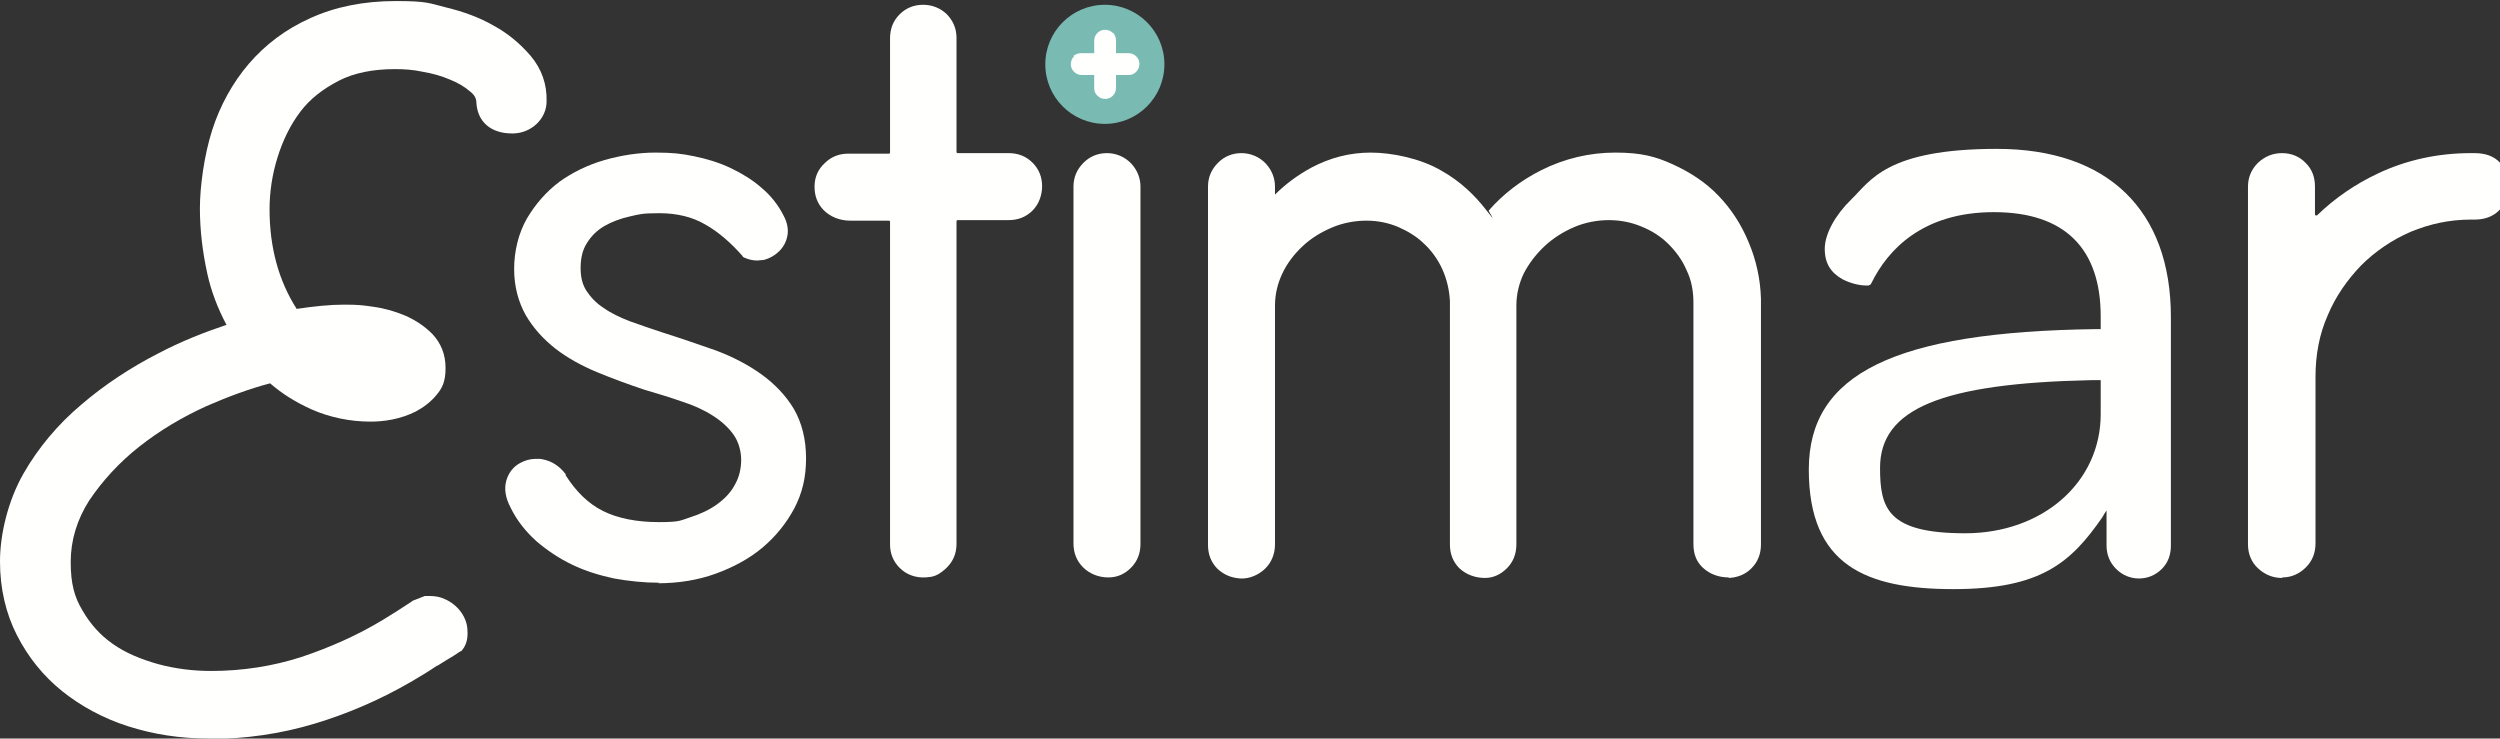
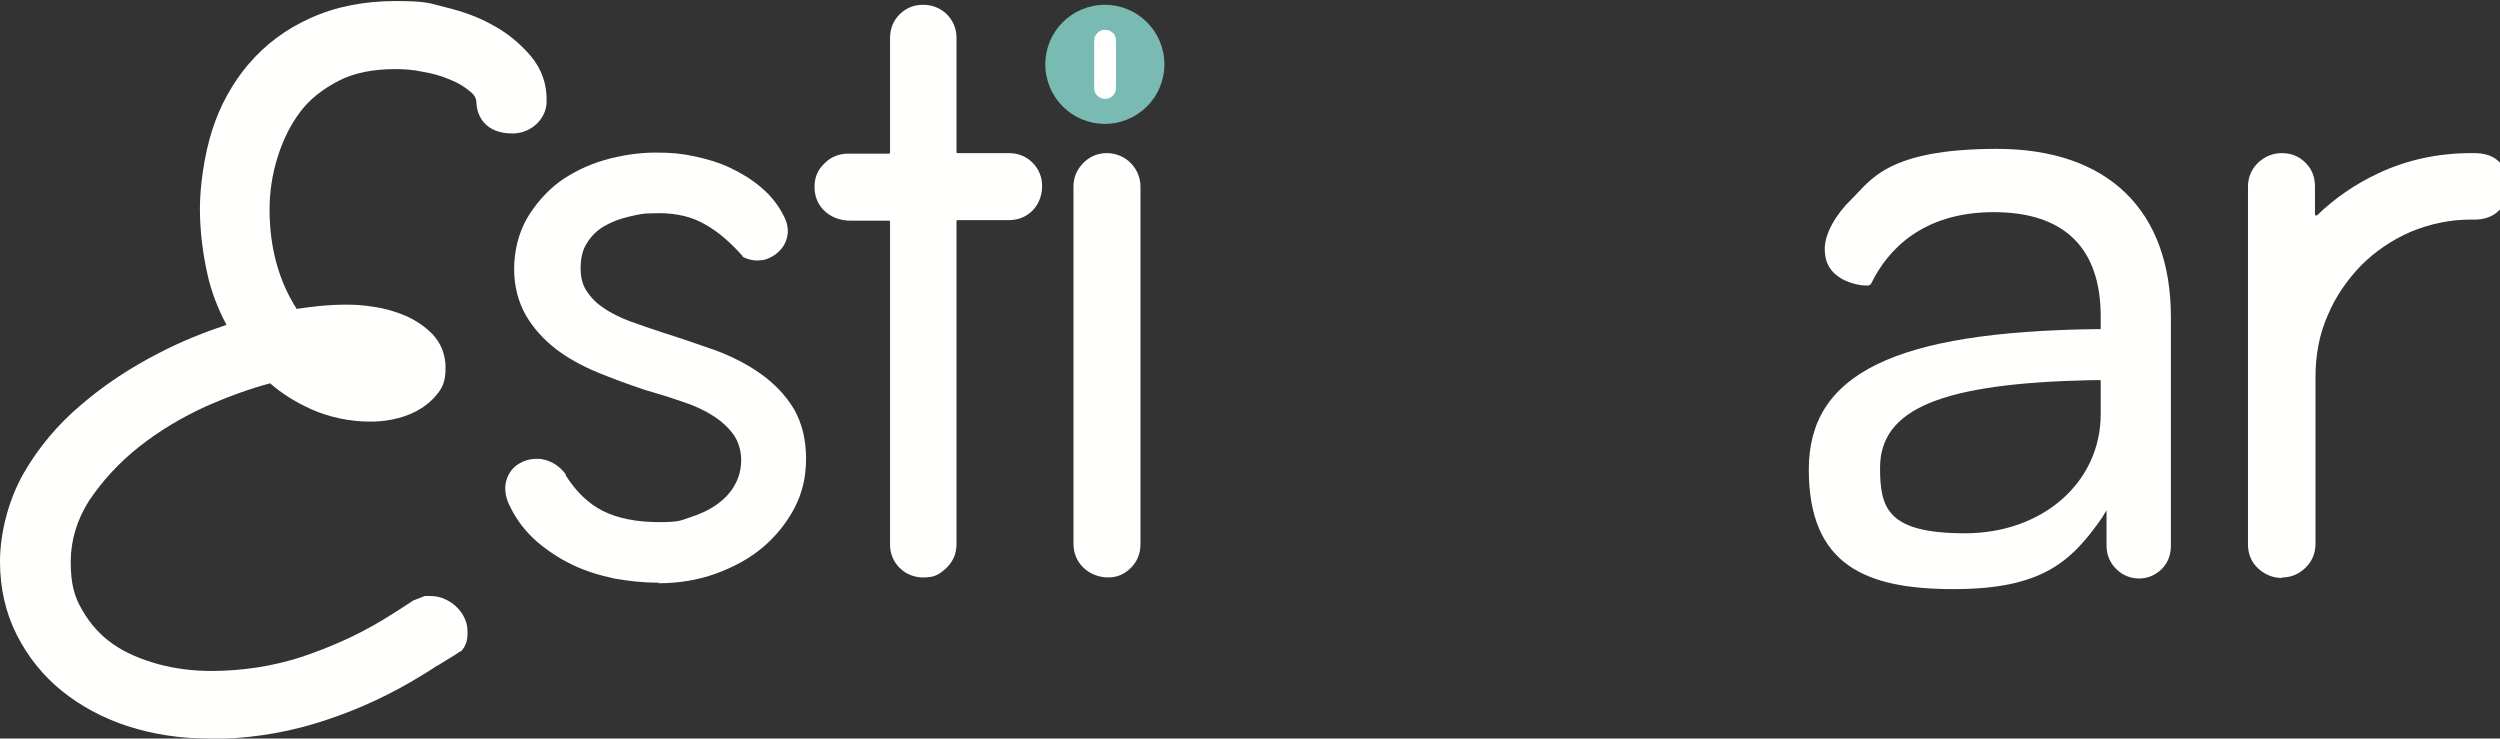
<svg xmlns="http://www.w3.org/2000/svg" id="Camada_1" viewBox="0 0 470.2 138.9">
  <rect x="0" y="0" width="470.2" height="138.9" fill="#333333" stroke="none" />
  <defs>
    <style> .st0 { fill: #fffffd; } .st1 { fill: #79bbb3; } </style>
  </defs>
  <g>
    <path class="st0" d="M124,109.6c-2.9,0-5.7-.3-8.5-.8-2.8-.6-5.4-1.4-7.9-2.6-2.5-1.2-4.7-2.7-6.7-4.4-2-1.8-3.7-3.9-4.9-6.4-.9-1.7-1.2-3.4-.8-4.9.4-1.5,1.3-2.7,2.6-3.4.9-.5,1.9-.8,3-.8s.8,0,1.3.1c1.6.3,3.1,1.2,4.3,2.8v.2c1.9,3,4.2,5.3,7,6.7,2.8,1.4,6.4,2.1,10.5,2.1s4-.3,5.9-.9c1.9-.6,3.6-1.4,5-2.4,1.4-1,2.6-2.2,3.4-3.7.8-1.4,1.2-3,1.2-4.7s-.5-3.4-1.4-4.7c-.9-1.3-2.3-2.6-3.9-3.6-1.7-1.1-3.7-2-5.9-2.7-2.3-.8-4.6-1.5-7-2.2h0c-3-1-6-2.1-8.9-3.3-2.9-1.2-5.6-2.7-7.8-4.4-2.3-1.8-4.2-3.9-5.6-6.3-1.4-2.5-2.2-5.4-2.2-8.7s.8-6.7,2.4-9.5c1.6-2.7,3.6-5,6.1-6.9,2.5-1.8,5.4-3.2,8.5-4.1,3.2-.9,6.4-1.4,9.6-1.4s4.9.2,7.3.7c2.4.5,4.7,1.2,6.8,2.2,2.1,1,4.1,2.2,5.8,3.7,1.8,1.5,3.2,3.3,4.2,5.3.7,1.3.9,2.6.7,3.7-.2,1.1-.7,2.1-1.5,2.9-.8.8-1.8,1.4-3,1.7-.4,0-.8.1-1.2.1-.8,0-1.6-.2-2.3-.5s-.3-.2-.4-.3c-2.3-2.6-4.6-4.6-7.1-6-2.4-1.4-5.3-2.1-8.6-2.1s-3.7.2-5.5.6c-1.8.4-3.4,1-4.8,1.8-1.4.8-2.5,1.9-3.3,3.2-.8,1.2-1.2,2.8-1.2,4.7s.4,3.2,1.1,4.3c.8,1.2,1.8,2.3,3.2,3.2,1.4,1,3.1,1.8,4.9,2.5,1.9.7,4,1.4,6.1,2.1,3.5,1.1,6.9,2.3,10.1,3.4,3.2,1.2,6.1,2.7,8.6,4.5,2.5,1.8,4.6,4,6.1,6.5,1.5,2.6,2.3,5.7,2.3,9.3s-.7,6.5-2.2,9.4c-1.5,2.8-3.5,5.3-6,7.4-2.5,2.1-5.5,3.7-8.8,4.9-3.3,1.2-7,1.8-10.8,1.8Z" />
    <path class="st0" d="M174.1,108.6c-1.9.1-3.6-.5-4.9-1.8-1.2-1.2-1.8-2.7-1.8-4.4v-60.7c0-.1-.1-.2-.2-.2h-7.3c-1.9,0-3.8-.7-5.1-2.1-1.1-1.2-1.6-2.6-1.6-4.3s.6-3.2,1.9-4.4c1.2-1.2,2.7-1.8,4.4-1.8h7.7c.1,0,.2-.1.2-.2V7.2c0-1.8.6-3.3,1.8-4.5,1.2-1.2,2.7-1.8,4.4-1.8s3.2.6,4.4,1.7c1.2,1.2,1.9,2.7,1.9,4.5v21.5c0,.1.1.2.2.2h9.6c1.8,0,3.3.6,4.5,1.8,1.2,1.2,1.8,2.7,1.8,4.4s-.6,3.4-1.8,4.6c-1.2,1.2-2.7,1.8-4.5,1.8h-9.6c-.1,0-.2.1-.2.2v60.7c0,1.9-.7,3.5-2.2,4.8s-2.3,1.4-3.6,1.5Z" />
    <path class="st0" d="M208.4,108.6c-1.8,0-3.5-.7-4.7-1.9s-1.8-2.7-1.8-4.5V35.1c0-1.7.6-3.2,1.9-4.5,1.2-1.2,2.7-1.8,4.4-1.8s3.4.7,4.6,2c1.1,1.2,1.7,2.7,1.7,4.3v67.2c0,1.8-.6,3.3-1.8,4.5-1.2,1.2-2.6,1.8-4.2,1.8Z" />
-     <path class="st0" d="M325.1,108.6c-1.8,0-3.5-.6-4.8-1.8s-1.8-2.7-1.8-4.5v-45.4c0-2.2-.4-4.3-1.3-6.1-.8-1.9-2-3.5-3.4-4.9-1.4-1.4-3.1-2.5-5.1-3.3-1.9-.8-4-1.2-6.1-1.2s-4.4.4-6.5,1.3c-2.1.9-4,2.1-5.6,3.6-1.6,1.5-2.9,3.2-3.9,5.1-.9,1.9-1.4,3.9-1.4,6.1v44.9c0,1.8-.6,3.3-1.8,4.5-1.1,1.1-2.5,1.8-4.1,1.8-1.8,0-3.5-.6-4.8-1.8-1.2-1.2-1.8-2.7-1.8-4.5v-45.7c-.1-2.2-.6-4.2-1.4-6-.8-1.8-2-3.5-3.4-4.8-1.4-1.4-3.1-2.4-4.9-3.2-1.9-.8-3.9-1.2-6-1.2s-4.4.4-6.5,1.3c-2.1.9-3.9,2-5.5,3.5-1.6,1.5-2.9,3.2-3.8,5.1-.9,1.9-1.4,3.9-1.4,6.1v44.9c0,1.7-.6,3.3-1.8,4.5s-3,2-4.7,1.9-3.1-.7-4.3-1.8c-1.2-1.2-1.8-2.7-1.8-4.5V35.1c0-1.7.6-3.2,1.9-4.5,1.2-1.2,2.7-1.8,4.4-1.8,1.7,0,3.4.7,4.6,2,1.1,1.2,1.7,2.7,1.7,4.3v1.5c2-2,4.3-3.7,6.9-5.1,3.4-1.8,7.1-2.8,11.1-2.8s9.4,1.1,13.3,3.4c3.4,1.9,6.2,4.5,8.5,7.5s.3.1.4,0c2.7-3.1,6.1-5.7,9.9-7.6,4.4-2.2,9.1-3.3,13.9-3.3s7.5.7,10.8,2.2c3.3,1.5,6.2,3.4,8.6,5.9,2.4,2.5,4.3,5.4,5.7,8.8,1.4,3.3,2.2,6.9,2.3,10.6,0,.2,0,.5,0,.9v45.3c0,1.8-.6,3.3-1.8,4.5-1.1,1.1-2.5,1.7-4.2,1.8Z" />
    <path class="st0" d="M429.2,108.7c-1.7,0-3.2-.6-4.5-1.8-1.3-1.2-1.9-2.8-1.9-4.5V35.1c0-1.7.6-3.2,1.9-4.5,1.3-1.2,2.8-1.8,4.5-1.8s3.3.6,4.5,1.9c1.2,1.2,1.7,2.7,1.7,4.4v5.2c0,.2.2.3.4.2,3.3-3.2,7.2-5.9,11.5-7.9,5.3-2.5,11.2-3.8,17.4-3.8h.7c2.1,0,3.7.6,4.8,1.8,1.1,1.2,1.7,2.7,1.7,4.4s-.6,3.4-1.9,4.6c-1.2,1.2-2.8,1.7-4.6,1.7h-.7c-3.9,0-7.7.8-11.3,2.3-3.5,1.5-6.7,3.7-9.3,6.3-2.6,2.7-4.8,5.8-6.3,9.4-1.6,3.6-2.3,7.5-2.3,11.6v31.3c0,1.8-.6,3.3-1.8,4.5-1.2,1.2-2.7,1.9-4.4,1.9Z" />
    <path class="st0" d="M39.2,138.9c-5.4,0-10.4-.8-15.1-2.3-4.7-1.5-8.9-3.8-12.4-6.6-3.6-2.9-6.4-6.4-8.5-10.5-2.1-4.1-3.2-8.8-3.2-13.9s1.5-11.4,4.4-16.5c2.8-4.9,6.5-9.3,10.9-13,4.3-3.7,9.3-7,14.6-9.7,4.2-2.2,8.5-3.9,12.7-5.3-1.7-3.2-2.9-6.4-3.6-9.6-.9-4.1-1.4-8.2-1.4-12.3s.8-10,2.3-14.7c1.5-4.7,3.9-9,6.9-12.5,3.1-3.6,6.9-6.5,11.6-8.6,4.6-2.1,10-3.2,16-3.2s6.3.4,9.5,1.2c3.3.8,6.3,1.9,8.9,3.4,2.8,1.5,5.1,3.5,7,5.7,2.1,2.5,3.1,5.4,3,8.6,0,3.2-2.8,5.9-6.2,6h-.3c-4,0-6.5-2.2-6.7-5.8,0-.8-.4-1.5-1.2-2.1-.9-.8-2.2-1.6-3.7-2.2-1.6-.7-3.4-1.2-5.2-1.5-1.8-.4-3.6-.5-5.2-.5-4.1,0-7.7.7-10.6,2.2-2.9,1.5-5.4,3.4-7.2,5.8-1.9,2.5-3.3,5.4-4.3,8.6-1,3.2-1.5,6.5-1.5,9.8,0,7.1,1.7,13.4,5.1,18.7,3.3-.5,6.3-.8,8.9-.8s3.5.1,5.5.4c2.2.3,4.2.9,6.1,1.7,2,.9,3.6,2,5,3.4,1.6,1.7,2.5,3.8,2.5,6.4s-.6,3.8-1.8,5.2c-1,1.2-2.3,2.2-3.8,3-1.4.7-2.9,1.2-4.4,1.5-1.5.3-2.9.4-4.1.4-3.9,0-7.7-.8-11.1-2.3-2.9-1.3-5.5-2.9-7.8-4.9-3.8,1-7.9,2.5-12,4.3-4.6,2.1-8.8,4.6-12.6,7.6-3.8,3-6.9,6.4-9.4,10.1-2.3,3.6-3.5,7.5-3.5,11.6s.7,6.6,2.2,9.1c1.5,2.6,3.4,4.7,5.7,6.3,2.4,1.7,5.3,2.9,8.5,3.8,3.3.9,6.7,1.3,10,1.3,5.9,0,11.6-.9,16.9-2.6,5.4-1.8,10.6-4.1,15.4-7,1.8-1.1,3.7-2.3,5.5-3.5h0c0,0,.1-.1.1-.1.8-.3,1.5-.6,2.3-.9h.1s.2,0,.2,0c.2,0,.4,0,.7,0,1,0,2,.2,2.8.6,2.3,1,4,3.2,4.2,5.5.1,1.2.1,2.8-1,4.1,0,0-.1.2-.3.2-.9.6-1.8,1.2-2.7,1.7-.5.3-1.1.7-1.6,1h-.1c0,0,0,0,0,0-1.6,1.1-3.3,2.1-5,3.1-5.7,3.3-11.7,5.9-18,7.8-6.3,1.9-13,2.9-20,2.9Z" />
    <path class="st0" d="M408.3,70.1v-10.5c0-20.1-11.9-31.6-32.7-31.6s-23.8,6-27.4,9.5c-3,2.9-5,6.5-5,9.3s1.2,4.5,3.3,5.7c1.7.9,3.5,1.2,4.4,1.2s.5,0,.7-.1c.2,0,.3-.2.4-.4,3-6.1,9.5-13.3,23-13.3s20.1,7,20.1,19.6v2.4h-.9c-37.9.5-54,8.4-54,26.4s10.7,22.5,27.2,22.5,22.1-5,28-13.5c.3-.5.5-.9.8-1.3v6.6c0,1.7.6,3.2,1.8,4.4,1.2,1.2,2.7,1.8,4.3,1.8s3.1-.6,4.3-1.8c1.2-1.2,1.7-2.7,1.7-4.4v-31.9c0-.2,0-.4,0-.6h0ZM395.1,77.9c0,12.8-10.9,22.4-25.5,22.4s-16-4.7-16-12.3c0-11.1,11.5-15.9,39.7-16.5h1.8c0-.1,0,6.4,0,6.4Z" />
  </g>
  <g>
    <circle class="st1" cx="207.8" cy="12.1" r="11.2" />
    <g>
      <path class="st0" d="M209.3,6.2c-.4-.4-.9-.6-1.5-.6-.5,0-1,.2-1.4.6-.4.4-.6.9-.6,1.4v5.4h0v3.6c0,.6.2,1,.6,1.4.4.4.9.6,1.5.6.5,0,1-.2,1.4-.6.4-.4.6-.9.6-1.5v-3.4h0v-5.5c0-.5-.2-1-.5-1.4Z" />
-       <path class="st0" d="M202,10.6c-.4.4-.6.9-.6,1.5,0,.5.2,1,.6,1.4.4.4.9.6,1.4.6h5.4s.1,0,.1,0h3.4c.6,0,1-.2,1.4-.6.4-.4.6-.9.6-1.5,0-.5-.2-1-.6-1.4-.4-.4-.9-.6-1.5-.6h-3.4s-.1,0-.1,0h-5.4c-.5,0-1,.2-1.4.5Z" />
    </g>
  </g>
</svg>